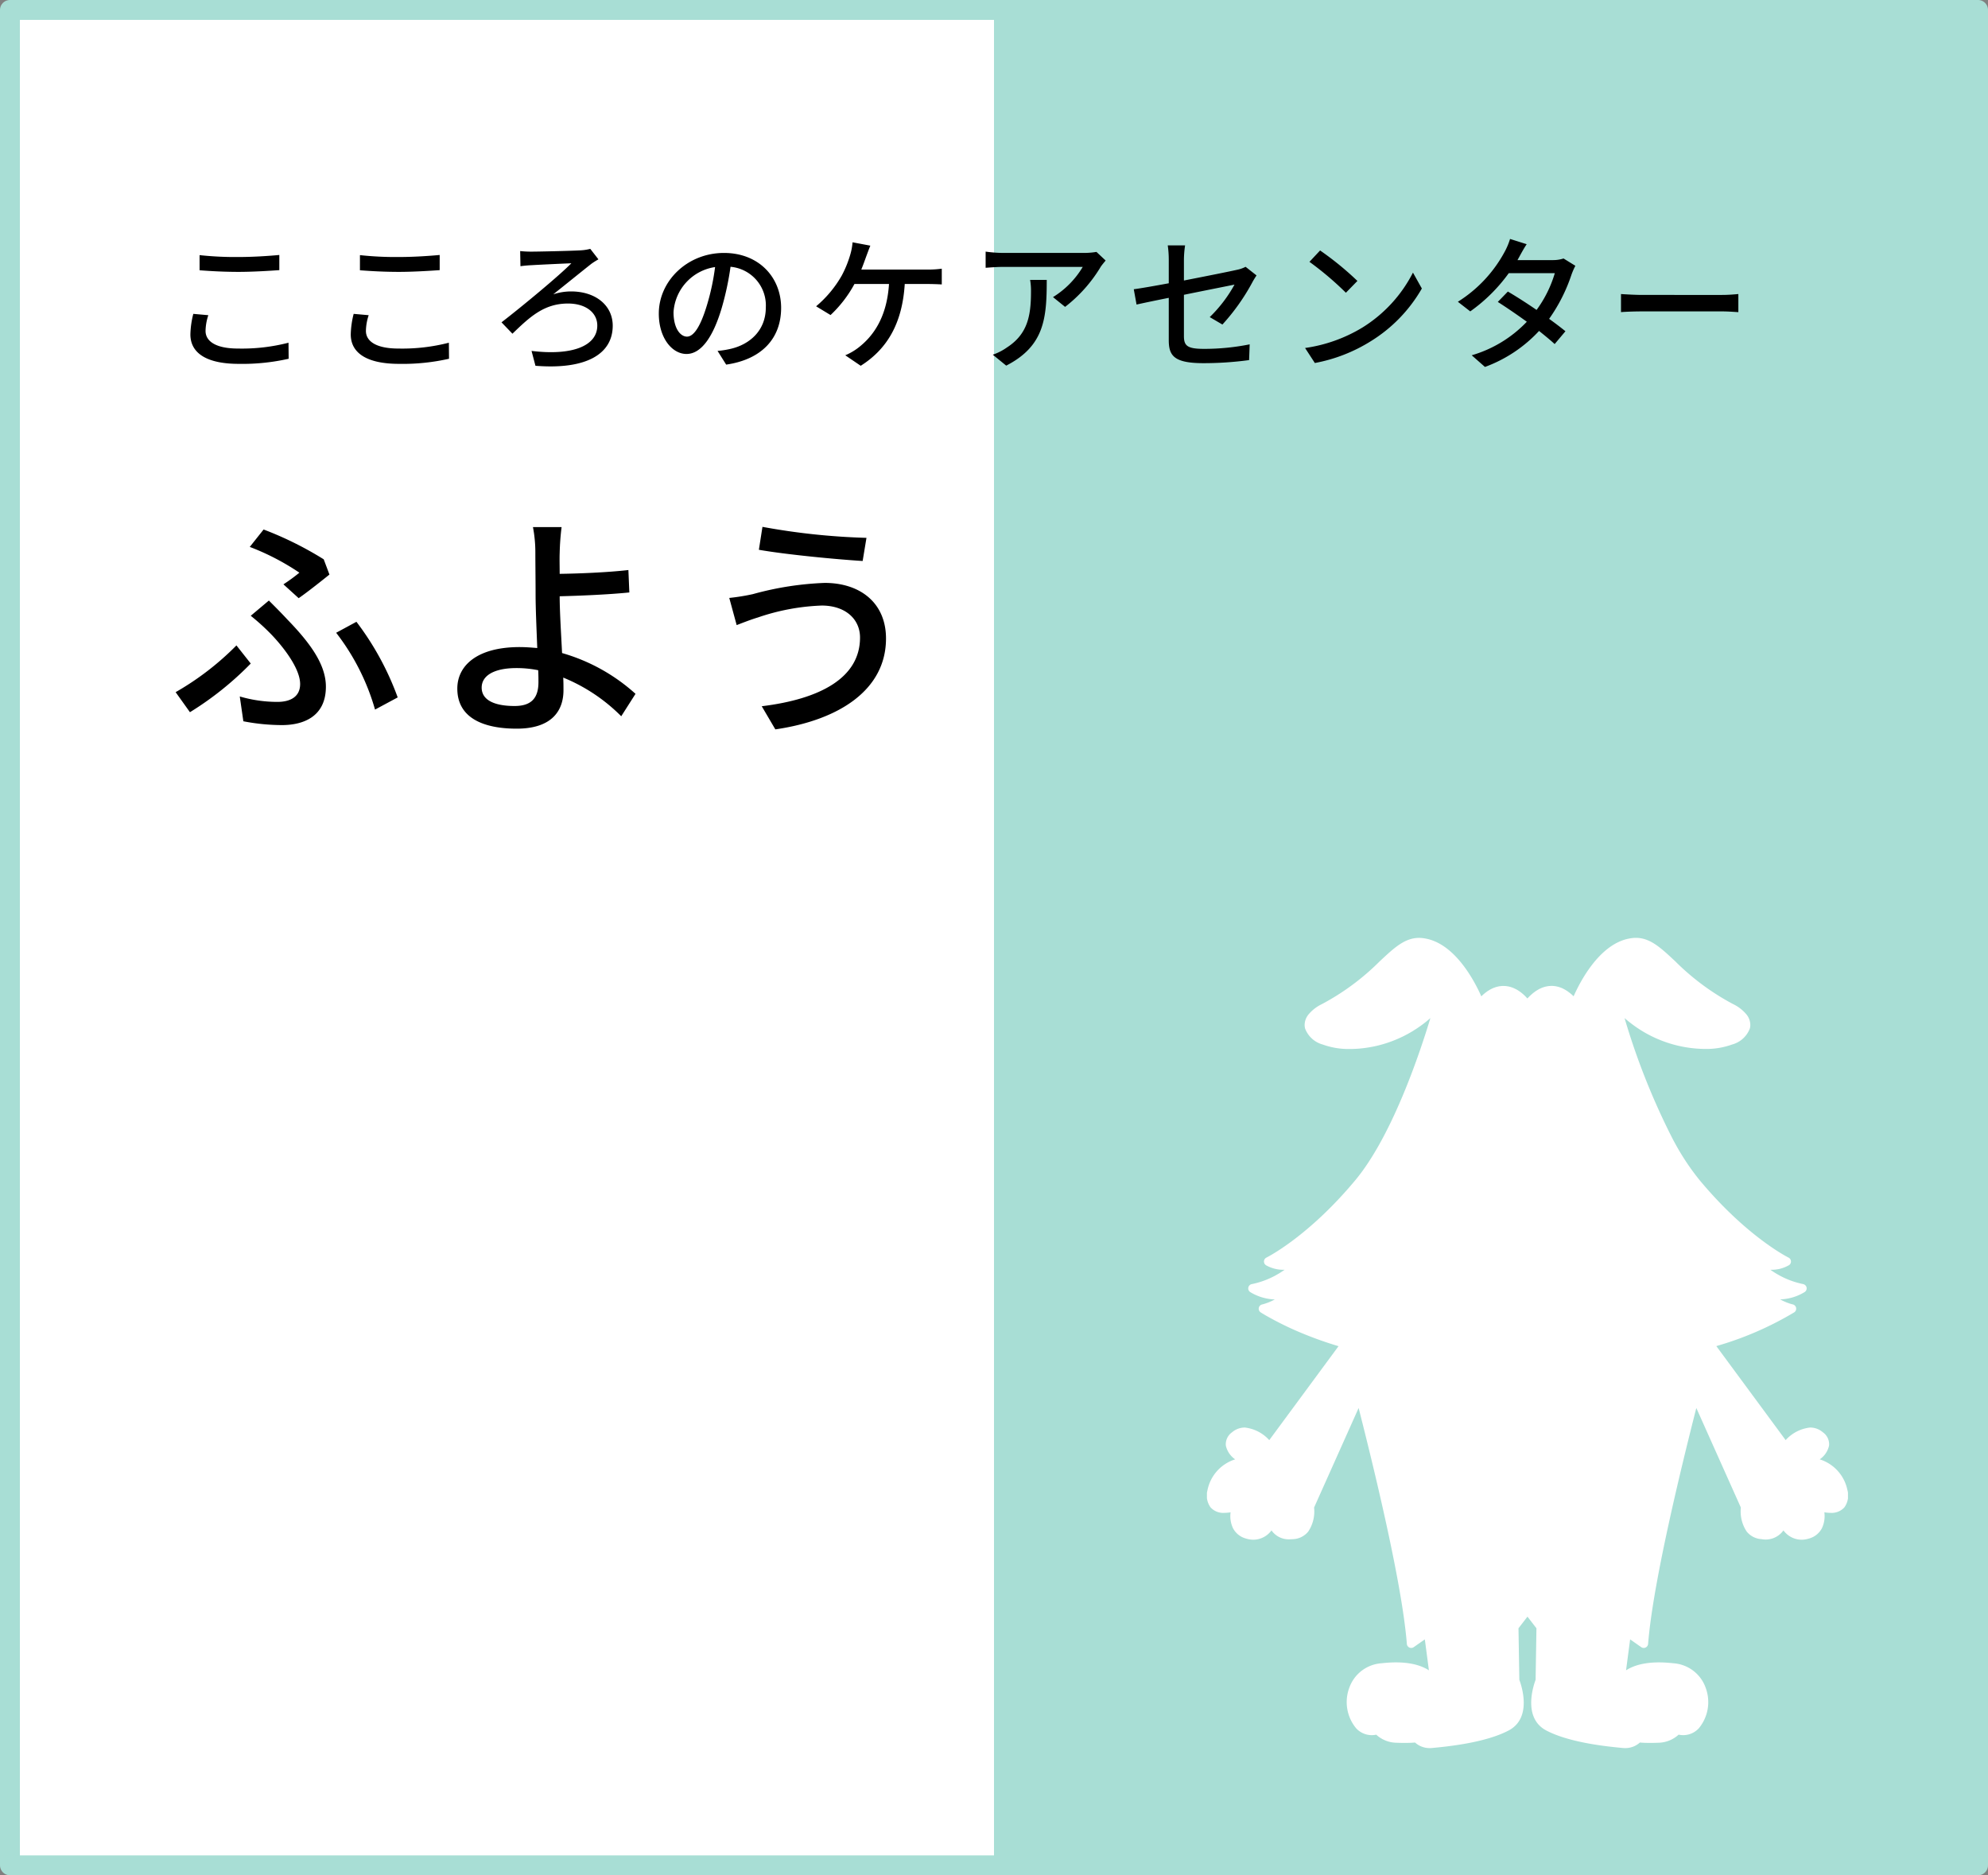
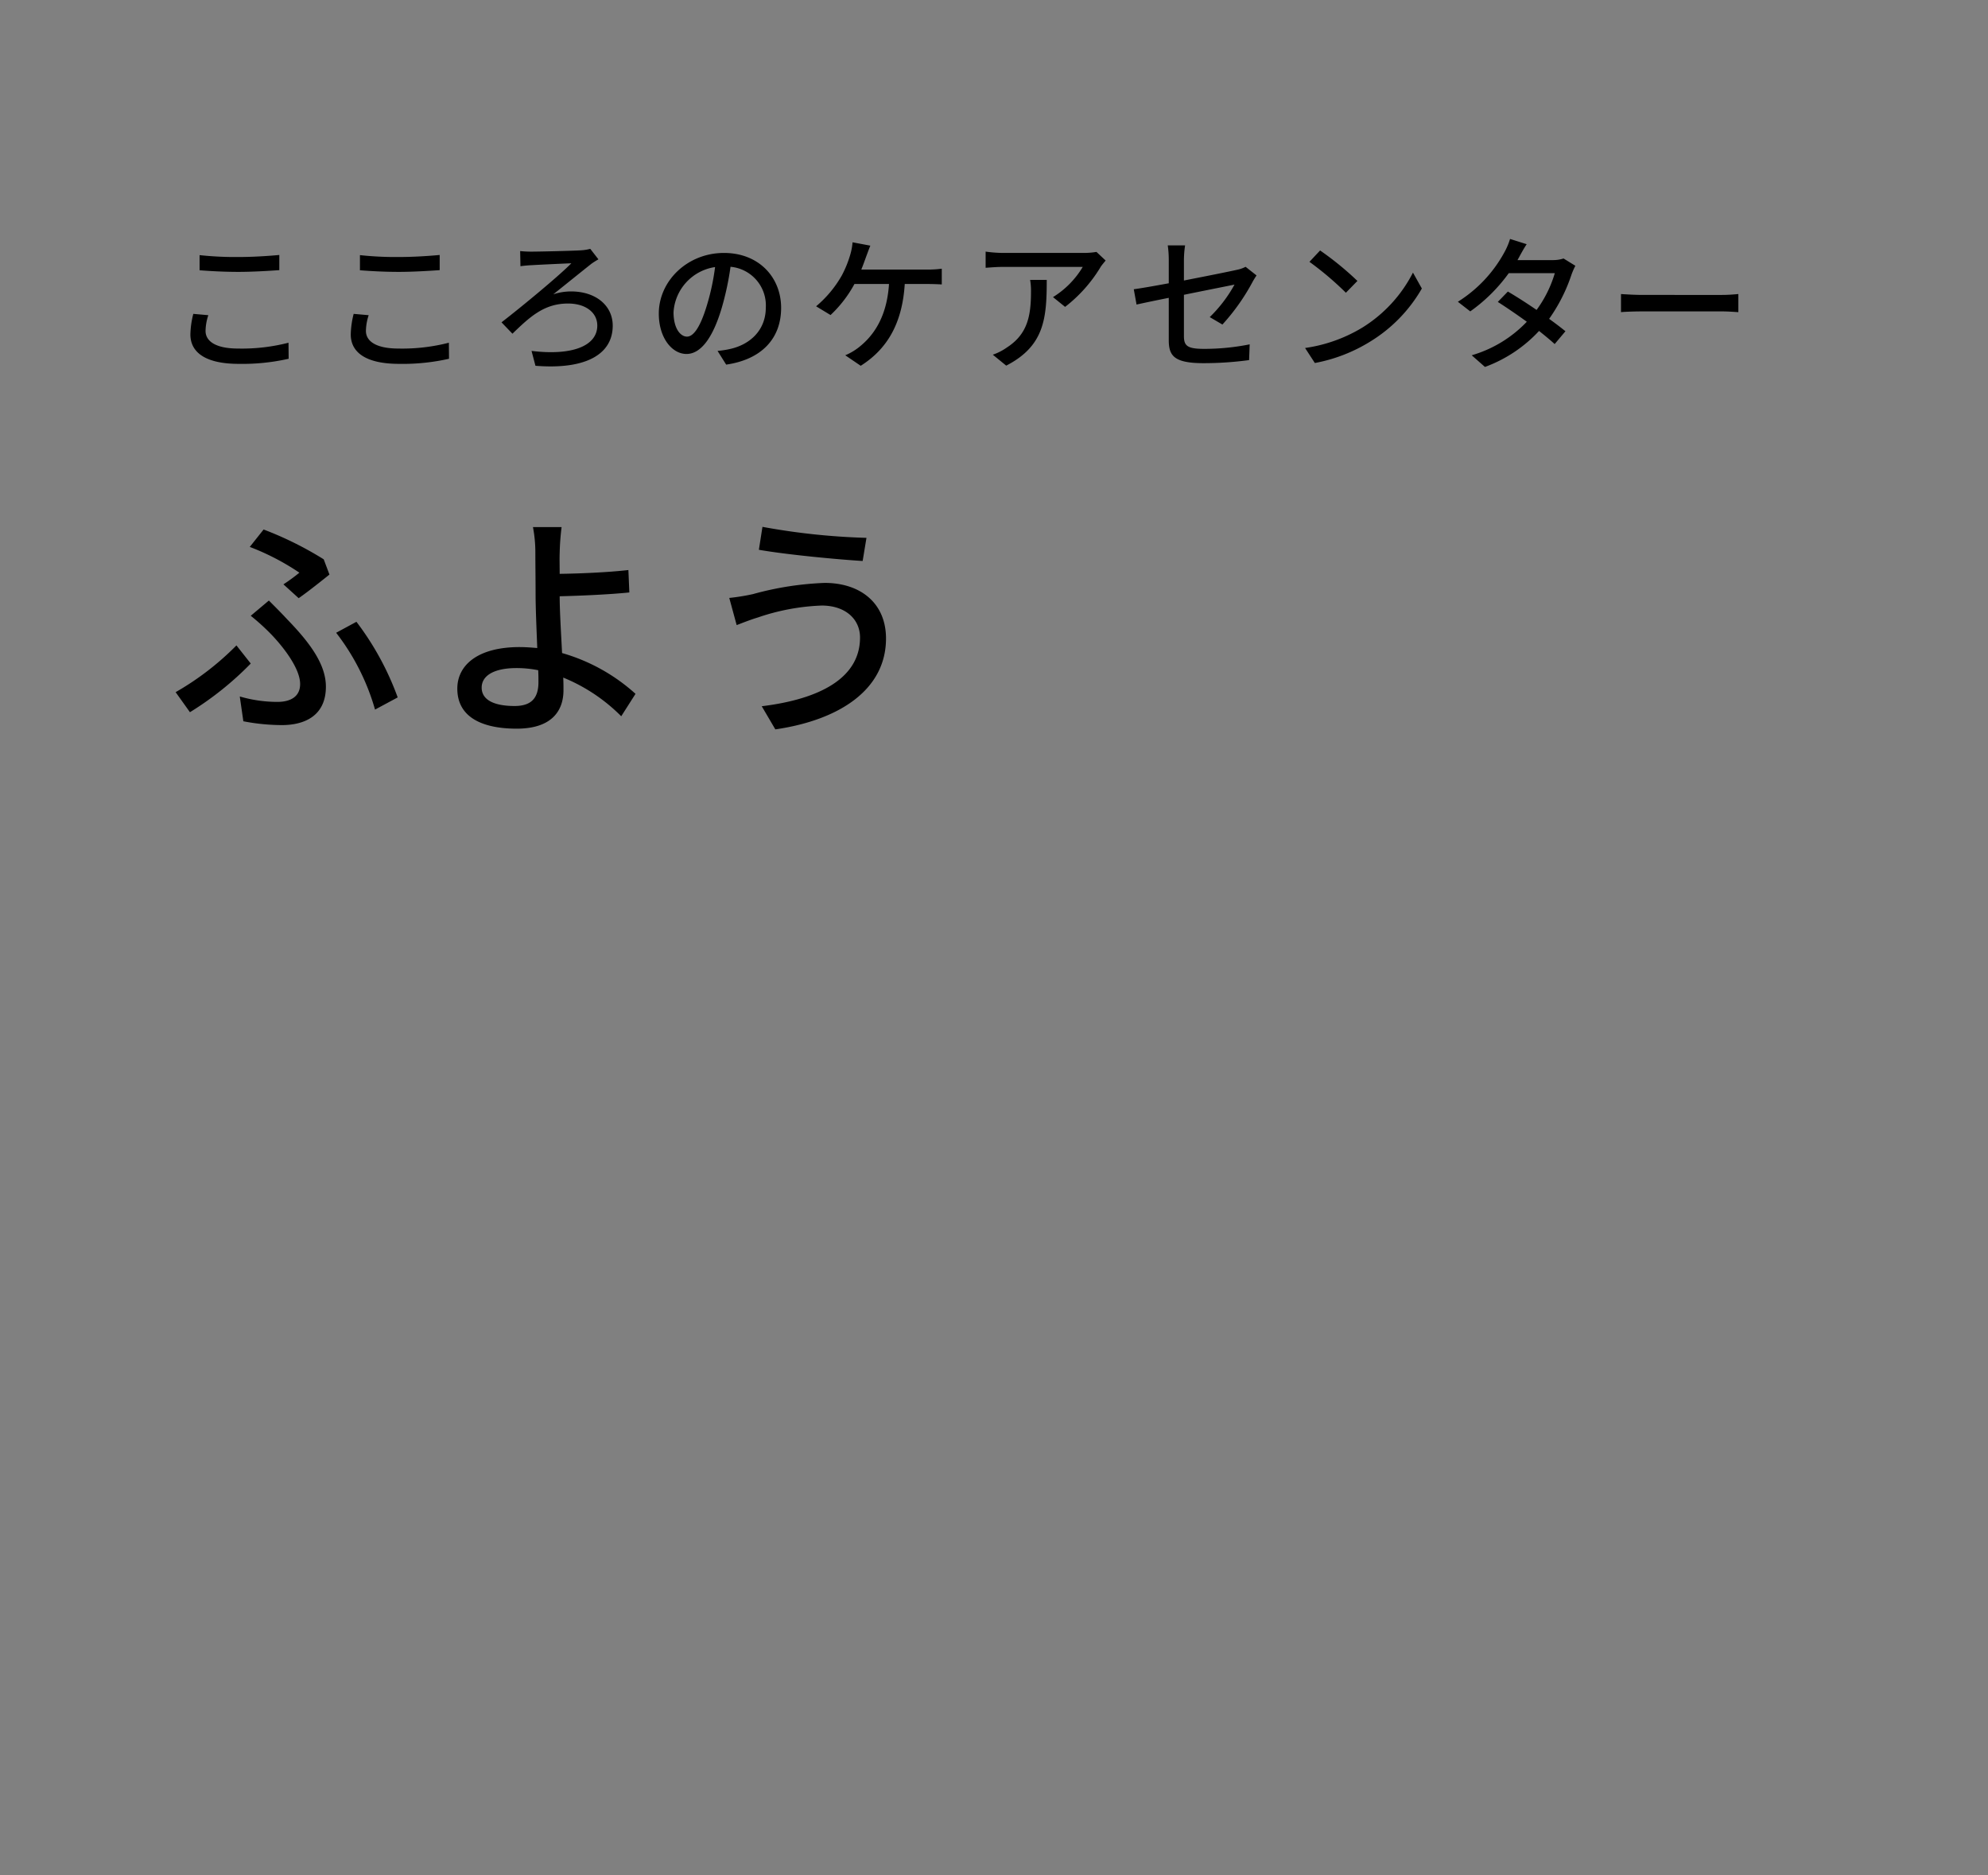
<svg xmlns="http://www.w3.org/2000/svg" width="300" height="283" viewBox="0 0 300 283">
  <rect x="0" y="0" width="300" height="283" fill="#808080" stroke="none" />
  <defs>
    <clipPath id="clip-path">
      <rect id="長方形_6674" data-name="長方形 6674" width="96.737" height="122.274" fill="none" />
    </clipPath>
  </defs>
  <g id="グループ_8917" data-name="グループ 8917" transform="translate(-2278.967 -3774.467)">
-     <rect id="長方形_6839" data-name="長方形 6839" width="297" height="280" transform="translate(2280.467 3775.967)" fill="#fff" stroke="#a8ded5" stroke-linecap="round" stroke-linejoin="round" stroke-width="3" />
-     <rect id="長方形_6840" data-name="長方形 6840" width="149" height="280" transform="translate(2428.967 3775.967)" fill="#a8ded5" />
    <path id="パス_112779" data-name="パス 112779" d="M-40.032-19.908l2.3,2.088c1.368-.936,3.744-2.844,4.644-3.564l-.864-2.3a51.963,51.963,0,0,0-9.072-4.5l-2.088,2.628a36.715,36.715,0,0,1,7.488,3.888A26.794,26.794,0,0,1-40.032-19.908ZM-46.62-2.988l.54,3.744a30.736,30.736,0,0,0,5.832.576c3.1,0,6.624-1.188,6.624-5.8,0-3.276-2.268-6.48-5.832-10.152-.9-.972-1.8-1.872-2.772-2.844l-2.736,2.3a33.581,33.581,0,0,1,3.06,2.772c1.872,1.944,4.392,5.184,4.392,7.524,0,2.052-1.656,2.7-3.42,2.7A20.129,20.129,0,0,1-46.62-2.988Zm20.412,1.98,3.42-1.836a43.15,43.15,0,0,0-6.228-11.412l-3.06,1.656A34.256,34.256,0,0,1-26.208-1.008ZM-44.964-7.956l-2.16-2.736A42.505,42.505,0,0,1-56.3-3.636l2.16,3.024A47.792,47.792,0,0,0-44.964-7.956ZM-10.116-4.32c0-1.836,1.908-2.952,5.256-2.952a16.574,16.574,0,0,1,3.276.324c.036.72.036,1.332.036,1.8,0,2.448-1.116,3.6-3.6,3.6C-8.208-1.548-10.116-2.448-10.116-4.32ZM1.944-28.548h-4.32a20.364,20.364,0,0,1,.36,3.888c0,1.548.036,4.14.036,6.264,0,2.052.144,5.256.252,8.1-.864-.072-1.764-.144-2.664-.144-6.372,0-9.4,2.772-9.4,6.264,0,4.428,3.924,6.048,8.964,6.048,5.328,0,7.056-2.736,7.056-5.8,0-.54,0-1.188-.036-1.908A26.387,26.387,0,0,1,10.944,0L13.1-3.384A28.029,28.029,0,0,0,2.016-9.54c-.144-2.952-.36-6.264-.36-8.568,2.916-.072,7.38-.252,10.512-.576l-.144-3.384c-3.1.36-7.488.54-10.368.576,0-1.152-.036-2.268,0-3.168A38.372,38.372,0,0,1,1.944-28.548ZM46.98-11.88c0,6.084-6.012,9.288-14.832,10.368L34.2,1.98C43.848.576,50.9-4,50.9-11.736c0-5.364-3.888-8.388-9.252-8.388a46.907,46.907,0,0,0-10.836,1.692,31.87,31.87,0,0,1-3.564.576l1.116,4.1c.936-.36,2.124-.828,3.2-1.152a33.264,33.264,0,0,1,9.648-1.8C44.784-16.7,46.98-14.652,46.98-11.88Zm-14.724-16.7-.54,3.456c4.1.72,11.592,1.44,15.66,1.692l.576-3.492A102.112,102.112,0,0,1,32.256-28.584Z" transform="translate(2361.77 3882.559)" />
    <path id="パス_112780" data-name="パス 112780" d="M-114.686-15.686V-13.4c1.76.132,3.674.242,5.918.242,2.046,0,4.6-.154,6.116-.264v-2.288c-1.628.154-4,.308-6.138.308A50.511,50.511,0,0,1-114.686-15.686Zm1.32,9.064-2.266-.2a13.476,13.476,0,0,0-.44,3.1c0,2.882,2.552,4.444,7.282,4.444a31.51,31.51,0,0,0,7.546-.77l-.022-2.42a28.22,28.22,0,0,1-7.612.88c-3.366,0-4.906-1.1-4.906-2.662A7.842,7.842,0,0,1-113.366-6.622Zm22.88-9.064V-13.4c1.76.132,3.674.242,5.918.242,2.046,0,4.6-.154,6.116-.264v-2.288c-1.628.154-4,.308-6.138.308A50.511,50.511,0,0,1-90.486-15.686Zm1.32,9.064-2.266-.2a13.476,13.476,0,0,0-.44,3.1c0,2.882,2.552,4.444,7.282,4.444a31.51,31.51,0,0,0,7.546-.77l-.022-2.42a28.22,28.22,0,0,1-7.612.88c-3.366,0-4.906-1.1-4.906-2.662A7.842,7.842,0,0,1-89.166-6.622Zm22.858-9.68.044,2.288c.462-.066,1.144-.132,1.672-.154,1.078-.066,4.73-.242,6.006-.286-1.8,1.848-7.458,6.534-10.538,8.91l1.65,1.716c2.6-2.508,4.752-4.554,8.382-4.554,2.706,0,4.422,1.386,4.422,3.322,0,3.1-3.828,4.576-9.922,3.828L-64,1.012c7.678.616,11.66-1.782,11.66-6.05,0-3.036-2.552-5.17-6.292-5.17a8.509,8.509,0,0,0-2.684.44c1.848-1.474,4.268-3.432,5.742-4.6a11.515,11.515,0,0,1,1.078-.682l-1.232-1.584a7.014,7.014,0,0,1-1.386.22c-1.408.088-6.38.2-7.568.2A14.681,14.681,0,0,1-66.308-16.3Zm39.38,8.58c0-4.6-3.344-8.294-8.624-8.294-5.522,0-9.834,4.224-9.834,9.152,0,3.674,2,6.094,4.18,6.094s4-2.486,5.324-6.974a43.807,43.807,0,0,0,1.32-6.182,5.849,5.849,0,0,1,5.324,6.138c0,3.542-2.508,5.61-5.324,6.248a13.6,13.6,0,0,1-1.958.308l1.3,2.068C-29.876.066-26.928-3.1-26.928-7.722Zm-16.236.638a7.354,7.354,0,0,1,6.27-6.8A35.025,35.025,0,0,1-38.1-8.206c-1.012,3.388-2.046,4.818-3.036,4.818C-42.086-3.388-43.164-4.554-43.164-7.084Zm29.7-10.032-2.684-.506a9.027,9.027,0,0,1-.374,1.958,16.364,16.364,0,0,1-1.254,3.058,17.066,17.066,0,0,1-3.872,4.642l2.178,1.32a18.445,18.445,0,0,0,3.608-4.686h5.214c-.33,5.148-2.464,7.964-4.686,9.658a8.9,8.9,0,0,1-1.914,1.1l2.332,1.584c3.872-2.442,6.27-6.248,6.644-12.342H-4.84c.506,0,1.408.022,2.156.066V-13.64a15.084,15.084,0,0,1-2.156.132h-9.988c.286-.7.528-1.386.726-1.936C-13.926-15.906-13.684-16.588-13.464-17.116Zm35.508,2.244-1.386-1.3a11.321,11.321,0,0,1-1.826.154H6.534a19.715,19.715,0,0,1-2.6-.2v2.442c.946-.066,1.716-.132,2.6-.132H18.59A13.468,13.468,0,0,1,14.1-9.35l1.826,1.474a21.787,21.787,0,0,0,5.39-6.072C21.494-14.212,21.846-14.63,22.044-14.872Zm-8.888,2.926H10.648a9.774,9.774,0,0,1,.132,1.76c0,3.652-.506,6.424-3.652,8.448A8.352,8.352,0,0,1,5.016-.66L7.04.99C12.826-1.98,13.156-6.2,13.156-11.946ZM31.57-2.882c0,2.354.748,3.5,5.258,3.5A51.074,51.074,0,0,0,43.692.154l.088-2.376a34.863,34.863,0,0,1-6.908.682c-2.53,0-3.014-.484-3.014-1.936V-9.7c3.564-.726,7.128-1.43,7.634-1.54a20.594,20.594,0,0,1-3.74,4.906l1.914,1.122a31.606,31.606,0,0,0,4.532-6.4c.176-.33.44-.748.616-1.012l-1.65-1.3a4.987,4.987,0,0,1-1.342.462c-.946.22-4.466.924-7.964,1.606v-3.058a15.183,15.183,0,0,1,.176-2.244H31.416a14.976,14.976,0,0,1,.154,2.244v3.476c-2.266.418-4.268.77-5.28.9l.418,2.31c.9-.2,2.75-.594,4.862-1.012ZM54.406-16.39,52.8-14.674a47.718,47.718,0,0,1,5.5,4.664l1.738-1.782A46.165,46.165,0,0,0,54.406-16.39ZM52.14-1.672,53.614.594A24.257,24.257,0,0,0,62.04-2.684a22.494,22.494,0,0,0,7.722-7.964l-1.342-2.4a20.946,20.946,0,0,1-7.634,8.294A22.859,22.859,0,0,1,52.14-1.672ZM85.58-17.336l-2.508-.792a10.3,10.3,0,0,1-.836,1.98,20.175,20.175,0,0,1-7.04,7.5l1.87,1.452a24.915,24.915,0,0,0,5.808-5.764h6.952a18.032,18.032,0,0,1-2.75,5.544c-1.474-1.012-3.014-2-4.334-2.772L81.224-8.624c1.276.814,2.86,1.892,4.378,2.992a18.7,18.7,0,0,1-8.316,5.06l2,1.76A20.956,20.956,0,0,0,87.45-4.246c.9.726,1.738,1.408,2.354,1.98L91.432-4.2c-.682-.55-1.54-1.21-2.464-1.87a25.191,25.191,0,0,0,3.366-6.644,11.07,11.07,0,0,1,.594-1.364l-1.782-1.1a5.122,5.122,0,0,1-1.65.242h-5.3c.088-.154.154-.286.242-.44C84.678-15.818,85.14-16.676,85.58-17.336ZM99.814-9.812v2.728c.748-.066,2.068-.11,3.278-.11H115.06c.968,0,1.98.088,2.464.11V-9.812c-.55.044-1.408.132-2.464.132H103.092C101.9-9.68,100.54-9.768,99.814-9.812Z" transform="translate(2423.77 3828.655)" />
    <g id="グループ_8916" data-name="グループ 8916" transform="translate(2461.099 3916)">
      <g id="グループ_8766" data-name="グループ 8766" transform="translate(0)" clip-path="url(#clip-path)">
-         <path id="パス_112606" data-name="パス 112606" d="M96.661,83.38A6.14,6.14,0,0,0,92.475,78.7a3.4,3.4,0,0,0,1.409-2.078,2.216,2.216,0,0,0-.947-2.015,2.936,2.936,0,0,0-1.915-.709,5.837,5.837,0,0,0-3.69,1.9L76.87,61.609a49.391,49.391,0,0,0,11.756-5.095.66.66,0,0,0,.288-.665.661.661,0,0,0-.5-.528c-.171-.041-.34-.089-.507-.144-.05-.016-.1-.037-.148-.054-.116-.041-.232-.081-.345-.127-.041-.017-.08-.036-.12-.053-.119-.051-.239-.1-.354-.156-.1-.048-.2-.1-.293-.149-.051-.027-.1-.051-.154-.078a7.535,7.535,0,0,0,3.721-1.117.661.661,0,0,0,.276-.677.646.646,0,0,0-.062-.169s0-.01,0-.014a.591.591,0,0,0-.068-.091.7.7,0,0,0-.383-.241,12.7,12.7,0,0,1-3.4-1.211l-.063-.031c-.08-.043-.153-.086-.229-.129a13.3,13.3,0,0,1-1.259-.793,5.189,5.189,0,0,0,2.825-.7.657.657,0,0,0,.07-1.028s-.008-.009-.012-.014-.018-.01-.026-.017a.652.652,0,0,0-.119-.078c-.062-.03-6.3-3.126-13.429-11.7a36.72,36.72,0,0,1-3.791-5.722q-.112-.2-.222-.409a105.783,105.783,0,0,1-7.3-18.314q.3.265.612.516l.027.022c.09.073.184.141.275.212a18.562,18.562,0,0,0,11.278,3.911,11.465,11.465,0,0,0,4.05-.674,3.954,3.954,0,0,0,2.674-2.438A2.258,2.258,0,0,0,82,13.146a2.547,2.547,0,0,0-.592-1.6,6.013,6.013,0,0,0-2.035-1.564A36.663,36.663,0,0,1,70.683,3.55C68.352,1.367,66.669-.213,64.266.023A6.145,6.145,0,0,0,63.6.129c-.091.019-.183.038-.273.061C59.1,1.27,56.341,6.553,55.334,8.821c-.086-.087-.18-.175-.279-.265-.038-.034-.082-.069-.122-.1-.065-.055-.128-.11-.2-.165-.049-.038-.1-.075-.154-.113-.068-.05-.133-.1-.2-.148-.056-.037-.116-.071-.174-.107-.073-.045-.145-.091-.221-.134s-.128-.064-.193-.1-.155-.079-.238-.114-.139-.052-.209-.078-.167-.063-.254-.089-.149-.037-.224-.054c-.09-.021-.179-.043-.272-.058-.077-.012-.158-.018-.237-.025s-.143-.021-.219-.023c-.025,0-.049,0-.074,0s-.042,0-.064,0c-.063,0-.126.009-.188.012s-.147.005-.219.014c-.093.01-.184.028-.276.044-.065.012-.132.022-.2.038-.1.024-.2.056-.3.088-.057.018-.114.034-.17.055-.108.04-.214.089-.322.139-.048.023-.1.042-.144.065-.113.058-.225.125-.338.194-.041.025-.083.047-.124.074-.116.076-.232.161-.347.249-.037.028-.074.052-.111.081-.121.1-.242.2-.362.313-.03.028-.06.05-.089.078-.149.141-.3.292-.444.454-.068-.075-.136-.139-.2-.209s-.153-.162-.231-.236c-.13-.124-.262-.237-.394-.346-.015-.012-.03-.027-.045-.039-.145-.117-.291-.222-.438-.32l-.006,0a5.053,5.053,0,0,0-.444-.263l-.008,0a4.249,4.249,0,0,0-.425-.194l-.037-.016a4.044,4.044,0,0,0-.391-.126c-.028-.008-.055-.018-.083-.025-.114-.028-.228-.048-.343-.065-.049-.008-.1-.017-.145-.023-.094-.011-.188-.015-.283-.018-.051,0-.1-.01-.153-.01-.021,0-.041,0-.061,0s-.051,0-.077,0c-.075,0-.145.016-.218.023s-.16.013-.238.025-.18.036-.269.057-.153.033-.227.055-.167.057-.25.087-.145.05-.214.08-.153.072-.229.109-.137.064-.2.1-.139.083-.207.126-.128.075-.188.116-.122.088-.183.133-.12.085-.175.128-.1.083-.148.124-.119.1-.173.146c-.014.012-.024.024-.038.036-.083.076-.165.152-.238.226-1-2.26-3.745-7.507-7.942-8.616-.144-.038-.29-.071-.437-.1-.182-.035-.366-.064-.554-.082-2.4-.235-4.085,1.343-6.416,3.527a36.668,36.668,0,0,1-8.687,6.433,6.013,6.013,0,0,0-2.035,1.564,2.547,2.547,0,0,0-.592,1.6,2.258,2.258,0,0,0,.063.509,3.954,3.954,0,0,0,2.674,2.438,11.465,11.465,0,0,0,4.05.674q.835,0,1.665-.08c.432-.041.862-.1,1.29-.174.393-.066.785-.141,1.172-.233.207-.049.411-.1.616-.16.063-.017.127-.031.189-.049a18.7,18.7,0,0,0,2.96-1.125c.049-.023.1-.044.147-.068.142-.069.281-.145.421-.218.106-.055.214-.108.32-.166.084-.046.166-.1.25-.143.159-.09.318-.178.473-.272.051-.031.1-.064.151-.1.186-.115.371-.23.553-.351.048-.032.094-.066.141-.1.413-.281.817-.576,1.206-.89l.017-.015q.316-.254.62-.523c-1.55,5.136-5.5,16.969-10.777,23.776q-.266.343-.537.67c-7.126,8.57-13.366,11.666-13.429,11.7a.661.661,0,0,0-.37.544.68.68,0,0,0,.01.173.659.659,0,0,0,.274.421c.007,0,.029.019.064.041a5.356,5.356,0,0,0,2.761.66,13.241,13.241,0,0,1-1.344.84c-.049.027-.094.055-.145.081s-.115.057-.171.086a12.671,12.671,0,0,1-3.295,1.157.66.66,0,0,0-.241,1.192l.029.019a7.572,7.572,0,0,0,3.692,1.1,8.081,8.081,0,0,1-1.923.762.682.682,0,0,0-.179.072.66.66,0,0,0-.173.993.671.671,0,0,0,.145.128l.107.068.045.028.1.061.073.045.121.072.119.071.129.075.173.1.149.084.215.121.165.091.259.142.182.1.3.16.192.1.353.181.193.1.4.2.2.1.452.216.2.1.507.233.2.091c.183.082.369.165.561.248l.2.086c.2.087.408.174.619.262l.192.079c.221.091.446.182.677.273l.183.072q.36.141.736.283l.172.064q.391.145.8.29l.156.055q.421.148.857.293l.146.049q.45.149.916.294l.129.041c.188.058.376.116.568.173L9.406,75.8a5.837,5.837,0,0,0-3.69-1.9,2.936,2.936,0,0,0-1.915.709,2.214,2.214,0,0,0-.947,2.015A3.4,3.4,0,0,0,4.263,78.7,6.14,6.14,0,0,0,.077,83.379a3.063,3.063,0,0,0,.474,2.573,2.589,2.589,0,0,0,2.087.823,5.606,5.606,0,0,0,.932-.084,4.294,4.294,0,0,0,.36,2.391,3.115,3.115,0,0,0,1.943,1.565,3.892,3.892,0,0,0,1.146.182,3.421,3.421,0,0,0,2.724-1.407,3.165,3.165,0,0,0,2.816,1.34c.155,0,.318-.006.49-.022a3.1,3.1,0,0,0,2.242-1.147,5.461,5.461,0,0,0,.88-3.621l6.722-15.025c2.359,9.268,5.342,21.768,6.675,30.6l.017.109c.065.435.127.863.184,1.28l0,.015c.056.411.108.811.155,1.2.009.075.017.147.026.221q.053.451.1.882c.01.1.021.193.03.287.034.346.065.686.09,1.011a.66.66,0,0,0,1.036.49l1.677-1.174.615,4.671c-1.235-.8-3.4-1.494-7.129-1.067a5.566,5.566,0,0,0-4.884,3.694,6.191,6.191,0,0,0,1.027,6.113,3.2,3.2,0,0,0,3.036.972,4.635,4.635,0,0,0,2.913,1.212c.534.022.993.03,1.386.03.757,0,1.255-.031,1.557-.059a3.267,3.267,0,0,0,2.236.841c.125,0,.253-.007.384-.019,2.18-.209,7.972-.767,11.52-2.645,3.581-1.9,1.925-6.78,1.6-7.635l-.128-7.782,1.355-1.755,1.355,1.755-.128,7.782c-.323.855-1.979,5.739,1.6,7.635,3.548,1.878,9.339,2.436,11.52,2.645.13.012.259.019.384.019a3.267,3.267,0,0,0,2.236-.841c.3.028.8.059,1.557.059.392,0,.852-.009,1.386-.03a4.655,4.655,0,0,0,2.9-1.216,3.2,3.2,0,0,0,3.053-.967,6.191,6.191,0,0,0,1.027-6.113,5.565,5.565,0,0,0-4.884-3.694c-3.729-.427-5.894.263-7.129,1.067l.615-4.671,1.677,1.174a.66.66,0,0,0,1.036-.49c.025-.321.056-.658.089-1,.009-.094.019-.191.029-.287.029-.274.059-.553.093-.839.01-.086.02-.17.03-.257,1.066-8.818,4.43-22.989,7.035-33.22l6.722,15.025a5.461,5.461,0,0,0,.88,3.621,3.1,3.1,0,0,0,2.242,1.147A3.3,3.3,0,0,0,87,89.422a3.421,3.421,0,0,0,2.723,1.407,3.89,3.89,0,0,0,1.146-.182,3.115,3.115,0,0,0,1.943-1.565,4.294,4.294,0,0,0,.36-2.391,5.549,5.549,0,0,0,.933.084,2.588,2.588,0,0,0,2.086-.823,3.063,3.063,0,0,0,.474-2.573" transform="translate(0 0)" fill="#fff" />
-       </g>
+         </g>
    </g>
  </g>
</svg>